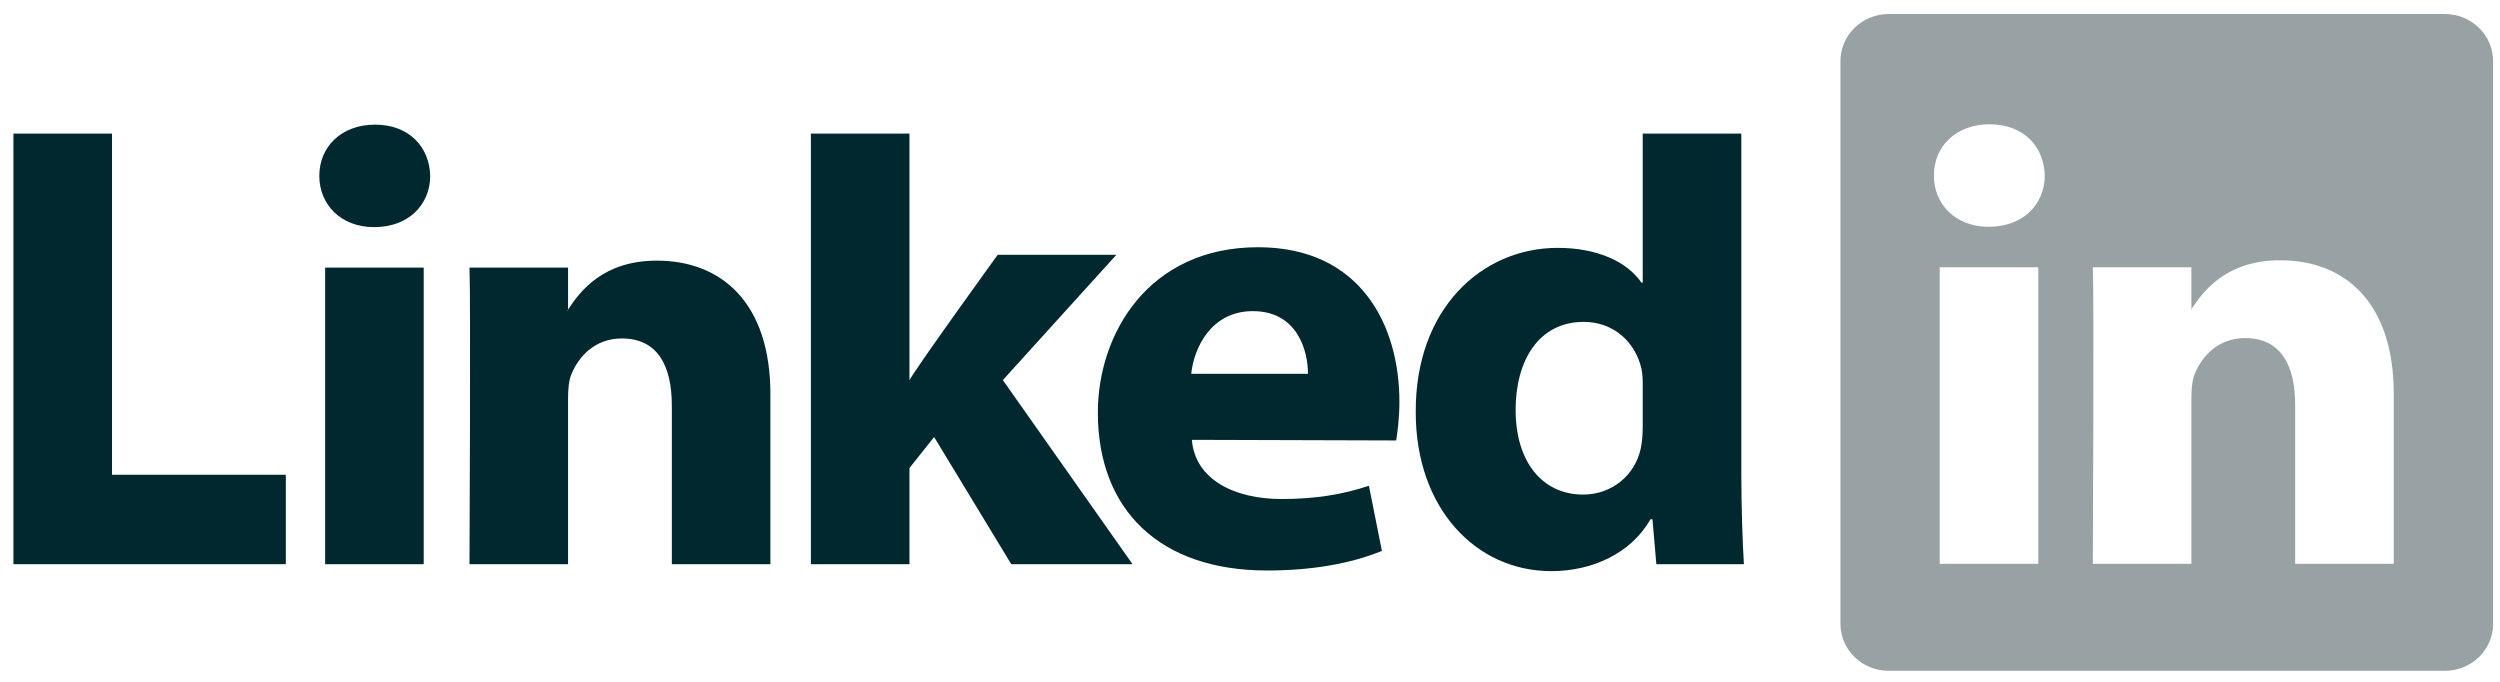
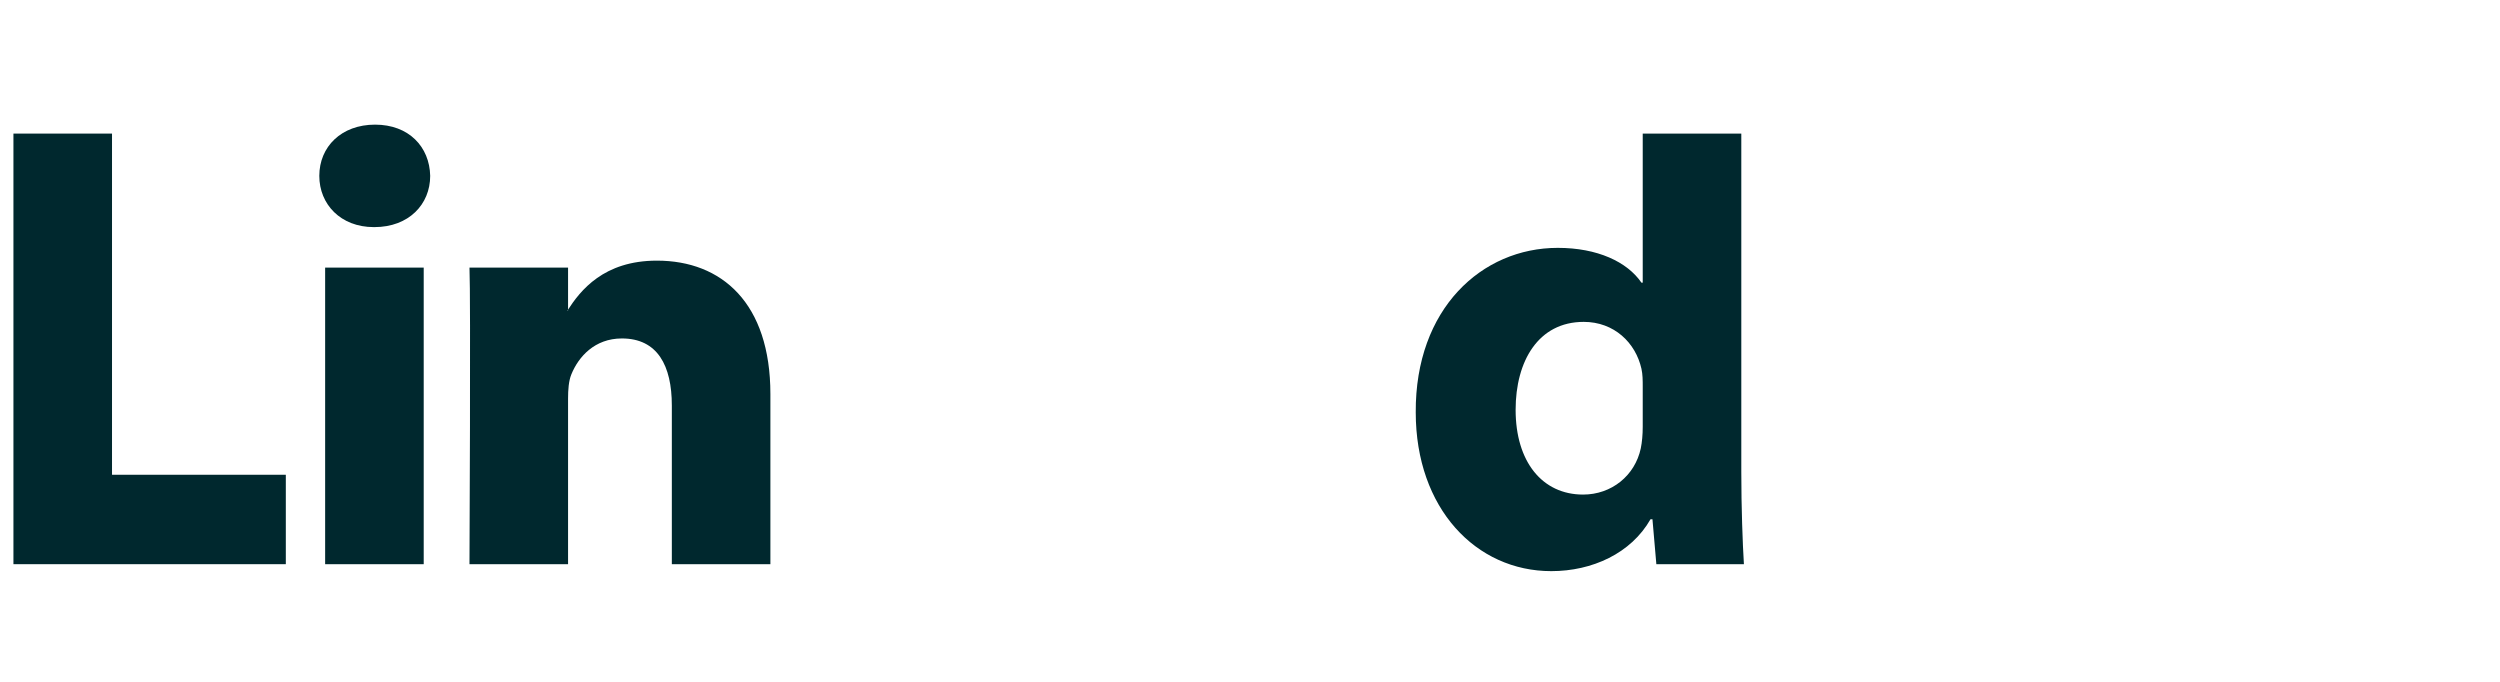
<svg xmlns="http://www.w3.org/2000/svg" width="165" height="45" viewBox="0 0 165 45" fill="none">
  <path fill-rule="evenodd" clip-rule="evenodd" d="M0.887 37.236H18.864V31.334H7.393V8.817H0.887V37.236Z" fill="#00282E" />
  <path fill-rule="evenodd" clip-rule="evenodd" d="M27.965 37.236V17.662H21.459V37.236H27.965ZM24.712 14.989C26.981 14.989 28.393 13.486 28.393 11.607C28.351 9.686 26.981 8.226 24.755 8.226C22.529 8.226 21.074 9.686 21.074 11.607C21.074 13.486 22.486 14.989 24.67 14.989H24.712Z" fill="#00282E" />
  <path fill-rule="evenodd" clip-rule="evenodd" d="M30.986 37.236H37.492V26.305C37.492 25.719 37.535 25.135 37.706 24.717C38.177 23.549 39.247 22.338 41.044 22.338C43.399 22.338 44.341 24.134 44.341 26.763V37.236H50.846V26.012C50.846 20 47.636 17.202 43.356 17.202C39.846 17.202 38.305 19.164 37.449 20.5H37.492V17.662H30.986C31.072 19.499 30.986 37.236 30.986 37.236Z" fill="#00282E" />
-   <path fill-rule="evenodd" clip-rule="evenodd" d="M60.025 8.817H53.518V37.236H60.025V30.89L61.651 28.843L66.744 37.236H74.748L66.188 25.085L73.678 16.819H65.846C65.846 16.819 60.495 24.215 60.025 25.092V8.817Z" fill="#00282E" />
-   <path fill-rule="evenodd" clip-rule="evenodd" d="M92.147 29.071C92.232 28.568 92.361 27.604 92.361 26.514C92.361 21.453 89.792 16.317 83.03 16.317C75.796 16.317 72.458 22.038 72.458 27.227C72.458 33.644 76.524 37.653 83.629 37.653C86.454 37.653 89.065 37.236 91.205 36.359L90.349 32.062C88.594 32.644 86.796 32.935 84.571 32.935C81.532 32.935 78.878 31.688 78.664 29.029L92.147 29.07V29.071ZM78.622 24.669C78.793 22.999 79.906 20.535 82.688 20.535C85.641 20.535 86.326 23.166 86.326 24.669H78.622Z" fill="#00282E" />
  <path fill-rule="evenodd" clip-rule="evenodd" d="M108.42 8.817V18.655H108.335C107.393 17.278 105.424 16.359 102.813 16.359C97.805 16.359 93.397 20.367 93.439 27.215C93.439 33.562 97.42 37.695 102.385 37.695C105.081 37.695 107.649 36.526 108.933 34.271H109.062L109.319 37.236H115.098C115.012 35.858 114.926 33.478 114.926 31.14V8.817H108.42ZM108.42 28.175C108.42 28.676 108.377 29.178 108.291 29.595C107.907 31.39 106.365 32.642 104.483 32.642C101.786 32.642 100.031 30.471 100.031 27.048C100.031 23.833 101.529 21.244 104.525 21.244C106.536 21.244 107.949 22.622 108.335 24.334C108.42 24.71 108.42 25.128 108.42 25.503V28.175Z" fill="#00282E" />
-   <path fill-rule="evenodd" clip-rule="evenodd" d="M121.469 4.03C121.469 2.316 122.895 0.925 124.653 0.925H161.362C163.12 0.925 164.545 2.316 164.545 4.03V41.169C164.545 42.884 163.12 44.274 161.362 44.274H124.653C122.895 44.274 121.469 42.884 121.469 41.169V4.03ZM134.527 37.213V17.638H128.021V37.213H134.527ZM131.274 14.966C133.543 14.966 134.955 13.463 134.955 11.584C134.912 9.664 133.543 8.202 131.317 8.202C129.091 8.202 127.636 9.664 127.636 11.584C127.636 13.463 129.048 14.966 131.231 14.966H131.274ZM144.633 37.213H138.127C138.127 37.213 138.212 19.475 138.127 17.638H144.633V20.41C145.498 19.076 147.045 17.179 150.497 17.179C154.777 17.179 157.987 19.977 157.987 25.989V37.213H151.481V26.741C151.481 24.109 150.54 22.314 148.185 22.314C146.388 22.314 145.317 23.525 144.847 24.694C144.675 25.112 144.633 25.697 144.633 26.282V37.213ZM144.633 20.41V20.477H144.59C144.604 20.455 144.618 20.432 144.633 20.41Z" fill="#98A2A4" />
</svg>